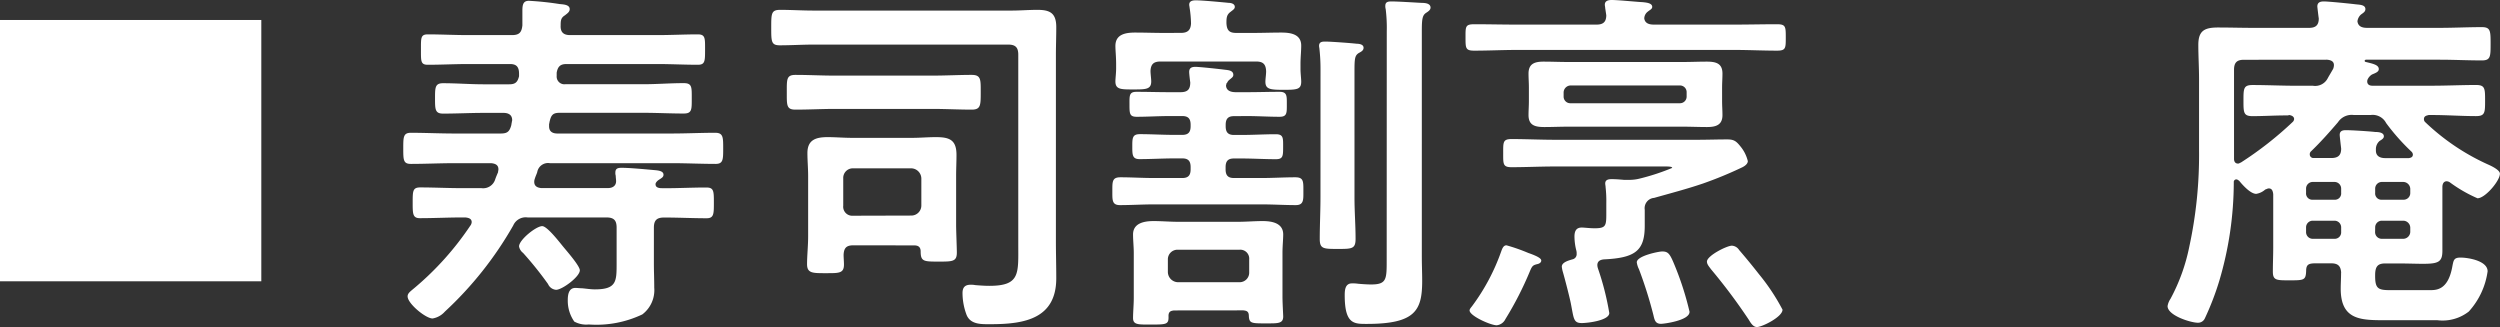
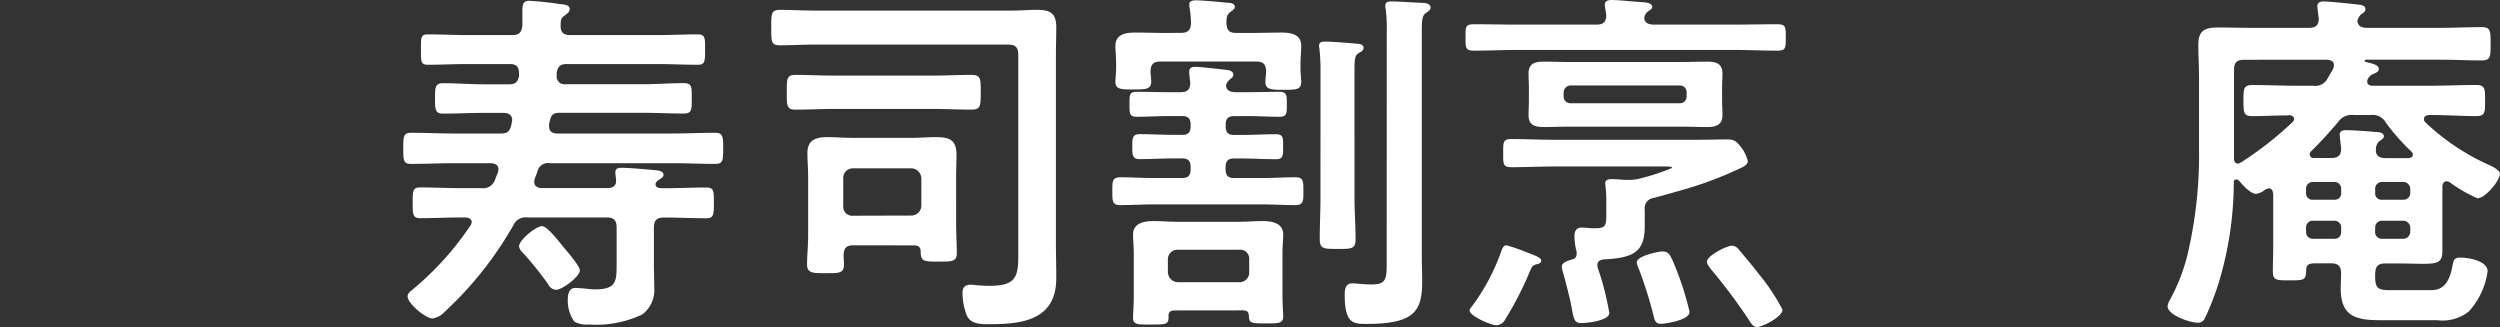
<svg xmlns="http://www.w3.org/2000/svg" width="124.372" height="16.272" viewBox="0 0 124.372 16.272">
  <rect x="0" y="0" width="124.372" height="16.272" fill="#333333" stroke="none" />
  <g id="寿司割烹庵" transform="translate(-1468 -334.006)">
    <path id="パス_15806" data-name="パス 15806" d="M9.846,14.452c0-.216-.648-.954-.81-1.152-.18-.216-.81-1.044-1.062-1.044-.306,0-1.152.684-1.152,1.008a.52.52,0,0,0,.2.324,17.31,17.31,0,0,1,1.242,1.548.478.478,0,0,0,.4.288C8.964,15.424,9.846,14.776,9.846,14.452Zm4-4.086c-.126-.018-.234-.054-.234-.2,0-.072.09-.162.144-.2.162-.108.252-.144.252-.27,0-.216-.36-.216-.522-.234-.4-.036-1.17-.108-1.548-.108-.18,0-.324.018-.324.234a.5.5,0,0,0,.018.162c0,.09.018.18.018.27,0,.234-.18.342-.4.342H7.92c-.18-.018-.342-.09-.342-.306A.4.4,0,0,1,7.6,9.916c.036-.126.09-.234.126-.342a.546.546,0,0,1,.63-.45h6.084c.72,0,1.44.036,2.16.036.378,0,.378-.216.378-.774s0-.774-.4-.774c-.72,0-1.44.036-2.142.036H8.73c-.234,0-.414-.09-.414-.36V7.18c.018-.054.018-.108.036-.162.072-.306.18-.4.486-.4h4.176c.666,0,1.332.036,2,.036.414,0,.4-.2.4-.756s.018-.756-.4-.756c-.666,0-1.332.054-2,.054H9.126a.384.384,0,0,1-.432-.414V4.624c.054-.306.18-.432.486-.432h4.536c.666,0,1.332.036,2,.036.36,0,.36-.18.36-.756,0-.558.018-.756-.36-.756-.666,0-1.332.036-2,.036H9.36c-.324,0-.486-.144-.468-.486,0-.252.018-.378.216-.5.108-.09.234-.162.234-.306,0-.216-.288-.234-.5-.252a14.7,14.7,0,0,0-1.53-.162c-.288,0-.324.2-.324.5v.72c-.036.36-.162.486-.522.486H4.284c-.666,0-1.332-.036-2-.036-.36,0-.342.18-.342.756s-.018.756.342.756c.666,0,1.332-.036,2-.036H6.372c.324,0,.45.144.45.486V4.8c-.072.288-.18.4-.486.4H5.058c-.666,0-1.35-.054-2.016-.054-.4,0-.4.216-.4.756s0,.756.4.756c.684,0,1.35-.036,2.016-.036h.99c.234,0,.432.09.432.36,0,.036-.018.072-.018.108-.018.072-.018.126-.036.18-.09.306-.216.378-.522.378H3.6c-.72,0-1.44-.036-2.16-.036-.378,0-.378.216-.378.774,0,.576,0,.774.378.774.72,0,1.44-.036,2.16-.036H5.436c.18.018.36.072.36.306,0,.054-.018.09-.018.144-.054.126-.108.252-.144.36a.626.626,0,0,1-.684.432H3.96c-.684,0-1.368-.036-2.052-.036-.378,0-.378.18-.378.756,0,.558,0,.774.36.774.7,0,1.386-.036,2.07-.036h.2c.144.018.306.054.306.234a.32.32,0,0,1-.072.18A14.749,14.749,0,0,1,1.656,15.3c-.234.2-.378.288-.378.45,0,.36.9,1.1,1.242,1.1a1.049,1.049,0,0,0,.612-.342,17.849,17.849,0,0,0,3.4-4.284.677.677,0,0,1,.72-.4h3.924c.36,0,.5.144.5.5v1.746c0,.918.018,1.332-1.08,1.332-.2,0-.432-.036-.63-.054-.09,0-.252-.018-.342-.018-.342,0-.378.36-.378.612a1.808,1.808,0,0,0,.324,1.062,1.24,1.24,0,0,0,.72.144,5.312,5.312,0,0,0,2.664-.5,1.514,1.514,0,0,0,.594-1.332c0-.414-.018-.81-.018-1.224V12.328c0-.36.144-.5.5-.5h.054c.684,0,1.368.036,2.07.036.36,0,.36-.216.36-.774,0-.576,0-.756-.378-.756-.684,0-1.368.036-2.052.036ZM27.378,6.424c.666,0,1.314.036,1.962.036.45,0,.45-.216.45-.864,0-.63.018-.864-.45-.864-.648,0-1.3.036-1.962.036H22.536c-.648,0-1.3-.036-1.962-.036-.45,0-.432.216-.432.864s-.018.864.432.864c.666,0,1.314-.036,1.962-.036Zm3.78-3.2c.36,0,.5.144.5.5v9.414c0,1.476.108,2.088-1.44,2.088-.234,0-.468-.018-.7-.036a1.026,1.026,0,0,0-.234-.018c-.288,0-.4.144-.4.414a3.105,3.105,0,0,0,.2,1.08c.2.5.756.468,1.206.468,1.674,0,3.258-.27,3.258-2.286,0-.63-.018-1.242-.018-1.872V3.76c0-.468.018-.936.018-1.4,0-.684-.288-.864-.936-.864-.432,0-.864.036-1.278.036H21.474c-.558,0-1.116-.036-1.656-.036-.45,0-.45.18-.45.882s0,.882.432.882c.558,0,1.116-.036,1.674-.036Zm-7.722,8.514a.45.45,0,0,1-.486-.5V9.88a.477.477,0,0,1,.486-.5h2.9a.515.515,0,0,1,.5.5v1.35a.5.5,0,0,1-.5.5Zm3.042,1.476c.216,0,.324.09.324.306,0,.5.162.5.9.5.684,0,.9,0,.9-.45,0-.216-.036-1.08-.036-1.368V9.754c0-.342.018-.7.018-1.044,0-.756-.36-.882-1.026-.882-.4,0-.792.036-1.17.036H23.382c-.4,0-.81-.036-1.206-.036-.576,0-1.008.126-1.008.792,0,.378.036.756.036,1.134V12.76c0,.468-.054.99-.054,1.386,0,.45.27.45.9.45.684,0,.936.018.936-.432,0-.144-.018-.342-.018-.486.018-.342.144-.468.486-.468Zm23.508.666c0,1.008.018,1.278-.774,1.278-.2,0-.45-.018-.648-.036a1.746,1.746,0,0,0-.306-.018c-.342,0-.36.342-.36.594,0,1.44.468,1.422,1.1,1.422,2.412,0,2.754-.666,2.754-2.142,0-.4-.018-.792-.018-1.188V2.572c0-.576.018-.792.2-.918.108-.072.234-.144.234-.27,0-.216-.288-.234-.432-.234-.36-.018-1.188-.072-1.512-.072-.162,0-.306.018-.306.216a.5.5,0,0,0,.018.162,7.6,7.6,0,0,1,.054,1.116Zm-3.294-3.042c0,.684-.036,1.368-.036,2.052,0,.5.18.5.9.5.7,0,.882,0,.882-.5,0-.684-.054-1.368-.054-2.052V4.552c0-.63.018-.774.2-.9.126-.072.252-.126.252-.27,0-.162-.2-.2-.342-.2-.306-.036-1.3-.108-1.566-.108-.162,0-.306.018-.306.216,0,.054.018.108.018.144a9.066,9.066,0,0,1,.054,1.026ZM39.6,15.046a.515.515,0,0,1-.5-.5v-.63a.477.477,0,0,1,.5-.486h3.06a.445.445,0,0,1,.486.486v.63a.477.477,0,0,1-.486.5Zm3.258,1.4c.108.018.27.018.27.27.018.378.126.378.846.378.594,0,.864.018.864-.342,0-.09-.036-.666-.036-.99V13.588c0-.342.036-.666.036-.918,0-.576-.576-.666-1.026-.666-.4,0-.81.036-1.206.036H39.6c-.4,0-.81-.036-1.206-.036-.45,0-1.026.09-1.026.666,0,.306.036.612.036.918v2.25c0,.324-.036.7-.036.99,0,.342.27.324.864.324.81,0,.918,0,.9-.432,0-.234.144-.252.27-.27Zm.18-9.666c.54,0,1.08.036,1.62.036.378,0,.36-.2.36-.63,0-.4.018-.612-.36-.612-.54,0-1.08.018-1.62.018H42.48c-.216,0-.468-.054-.486-.324,0-.036.018-.054.018-.108l.036-.036a.377.377,0,0,1,.108-.144c.126-.108.2-.144.2-.252,0-.216-.252-.234-.414-.252-.27-.036-1.26-.144-1.476-.144-.18,0-.306.054-.306.252,0,.09.036.4.054.522,0,.342-.126.486-.486.486h-.558c-.54,0-1.08-.018-1.638-.018-.36,0-.342.2-.342.612,0,.468,0,.63.36.63.54,0,1.08-.036,1.62-.036h.648c.288,0,.414.126.414.432v.072c0,.306-.126.432-.414.432h-.4c-.576,0-1.134-.036-1.71-.036-.378,0-.378.2-.378.612s0,.63.36.63c.576,0,1.152-.036,1.728-.036h.4c.288,0,.414.126.414.432V9.43c0,.306-.126.432-.414.432H38.394c-.558,0-1.1-.036-1.656-.036-.414,0-.4.216-.4.7,0,.432-.018.684.378.684.558,0,1.116-.036,1.674-.036h5.4c.558,0,1.116.036,1.674.036.4,0,.378-.27.378-.684,0-.486.018-.7-.4-.7-.558,0-1.116.036-1.656.036h-1.4c-.288,0-.414-.126-.414-.432V9.322c0-.306.126-.432.414-.432h.378c.558,0,1.134.036,1.71.036.36,0,.36-.162.36-.63,0-.414.018-.612-.36-.612-.576,0-1.134.036-1.71.036H42.39c-.288,0-.414-.126-.414-.432V7.216c0-.306.126-.432.414-.432ZM38.88,2.644c-.468,0-.936-.018-1.4-.018s-.99.072-.99.666c0,.216.036.54.036.9v.216c0,.234-.036.5-.036.648,0,.4.27.4.882.4.63,0,.9,0,.9-.4,0-.126-.036-.378-.036-.522.018-.342.162-.468.5-.468h4.752c.342,0,.486.126.5.486,0,.162-.036.378-.036.522,0,.378.252.4.9.4.684,0,.882-.018.882-.414,0-.126-.036-.4-.036-.63V4.192c0-.324.036-.63.036-.918,0-.576-.54-.648-.99-.648-.468,0-.936.018-1.4.018H42.5c-.342,0-.468-.126-.486-.486,0-.234,0-.414.2-.558.108-.09.216-.144.216-.252,0-.162-.2-.2-.306-.2-.36-.036-1.314-.126-1.638-.126-.162,0-.324.036-.324.216,0,.054.018.108.018.144a5.631,5.631,0,0,1,.072.792c-.018.342-.18.468-.5.468Zm30.8,13.77a10.3,10.3,0,0,0-1.17-1.764c-.324-.414-.648-.81-.99-1.206a.458.458,0,0,0-.36-.216c-.252,0-1.242.5-1.242.792,0,.144.126.27.2.378a28.277,28.277,0,0,1,1.872,2.5c.09.144.216.378.414.378C68.652,17.278,69.678,16.774,69.678,16.414Zm-4.626.108a14.877,14.877,0,0,0-.7-2.214c-.27-.666-.342-.792-.666-.792-.162,0-1.26.216-1.26.54a1.086,1.086,0,0,0,.108.342,21,21,0,0,1,.72,2.286c.054.234.09.432.378.432C63.774,17.116,65.052,16.954,65.052,16.522Zm-8.028-2.934a8.984,8.984,0,0,0-1.08-.378c-.162,0-.216.18-.27.324a10.257,10.257,0,0,1-1.44,2.7c-.054.072-.126.144-.126.216,0,.27,1.044.738,1.35.738a.541.541,0,0,0,.432-.306,16.651,16.651,0,0,0,1.224-2.394c.108-.252.144-.288.36-.342.09-.018.2-.072.2-.18C57.672,13.894,57.6,13.786,57.024,13.588ZM58.788,5.6a.354.354,0,0,1,.342-.342h5.436a.331.331,0,0,1,.342.342v.2a.331.331,0,0,1-.342.342H59.13a.331.331,0,0,1-.342-.342Zm7.884-.234c0-.234.018-.468.018-.7,0-.522-.342-.594-.792-.594-.378,0-.774.018-1.152.018h-5.76c-.4,0-.792-.018-1.188-.018-.432,0-.756.09-.756.594,0,.234.018.45.018.7v.666c0,.252-.018.468-.018.7,0,.522.342.594.792.594.378,0,.774-.018,1.152-.018h5.76c.378,0,.774.018,1.17.018.432,0,.774-.09.774-.594,0-.234-.018-.45-.018-.7Zm-3.4,5.49c.828-.234,1.656-.45,2.448-.72a19.417,19.417,0,0,0,1.962-.81c.108-.054.27-.162.27-.306a1.822,1.822,0,0,0-.342-.7c-.216-.27-.324-.378-.666-.378-.522,0-1.026.018-1.548.018H58.356c-.72,0-1.44-.036-2.16-.036-.432,0-.414.162-.414.7s-.018.7.414.7c.72,0,1.44-.036,2.16-.036h5.49c.252,0,.342.018.342.072a11,11,0,0,1-1.656.54,2.075,2.075,0,0,1-.468.054h-.27c-.2-.018-.414-.036-.612-.036-.144,0-.324.018-.324.216,0,.054.018.126.018.18a6.236,6.236,0,0,1,.036.81v.5c0,.612-.018.738-.576.738-.27,0-.5-.036-.648-.036-.288,0-.36.2-.36.45a2.849,2.849,0,0,0,.09.684.5.5,0,0,1,.018.162.262.262,0,0,1-.216.288c-.18.054-.522.144-.522.36a1.435,1.435,0,0,0,.054.27c.09.306.342,1.278.4,1.584.144.738.126.954.54.954.288,0,1.368-.126,1.368-.5a13.565,13.565,0,0,0-.558-2.2.64.64,0,0,1-.036-.18c0-.2.144-.27.324-.288,1.566-.072,2.034-.432,2.034-1.674v-.792A.515.515,0,0,1,63.27,10.852ZM62.8,1.924a.435.435,0,0,1,.18-.342c.108-.09.216-.126.216-.234,0-.2-.324-.216-.468-.234-.36-.018-1.224-.108-1.548-.108-.162,0-.342.036-.342.234,0,.054.018.108.018.162l.054.36c0,.342-.162.468-.486.468h-3.96c-.7,0-1.4-.018-2.124-.018-.45,0-.432.126-.432.666,0,.522,0,.648.432.648.72,0,1.422-.036,2.124-.036H67.284c.7,0,1.422.036,2.124.036.432,0,.432-.126.432-.648,0-.54,0-.666-.432-.666-.7,0-1.422.018-2.124.018h-4C63.054,2.23,62.838,2.176,62.8,1.924ZM96.768,3.976c.18.018.342.072.342.27a.533.533,0,0,1-.036.18c-.09.162-.18.306-.27.468a.7.7,0,0,1-.738.378h-.828c-.72,0-1.458-.036-2.178-.036-.45,0-.45.18-.45.774s0,.774.45.774c.558,0,1.1-.036,1.656-.036h.09c.036,0,.054-.018.09-.018.108.018.234.072.234.2a.222.222,0,0,1-.072.144,17.4,17.4,0,0,1-2.574,2.016c-.054.018-.09.054-.144.054-.144,0-.2-.108-.2-.234V4.48c0-.36.144-.5.486-.5Zm.36,8.01a.331.331,0,0,1,.342.342v.216a.321.321,0,0,1-.342.342H96.066a.331.331,0,0,1-.342-.342v-.216a.331.331,0,0,1,.342-.342Zm2.034.342a.331.331,0,0,1,.342-.342h1.062a.354.354,0,0,1,.342.342v.216a.354.354,0,0,1-.342.342H99.5a.331.331,0,0,1-.342-.342ZM97.47,10.6a.313.313,0,0,1-.342.342H96.066a.313.313,0,0,1-.342-.342v-.2a.331.331,0,0,1,.342-.342h1.062a.331.331,0,0,1,.342.342Zm2.034.342a.313.313,0,0,1-.342-.342v-.2a.331.331,0,0,1,.342-.342h1.062a.354.354,0,0,1,.342.342v.2a.331.331,0,0,1-.342.342Zm.162-2.07c-.252,0-.468-.09-.468-.378V8.4a.538.538,0,0,1,.18-.378c.108-.072.216-.126.216-.234,0-.2-.288-.216-.432-.216-.306-.036-1.17-.09-1.458-.09-.162,0-.306.036-.306.234,0,.072.054.522.072.684,0,.342-.162.468-.5.468h-.882a.18.18,0,0,1-.18-.18.2.2,0,0,1,.072-.162c.468-.45.9-.936,1.332-1.44a.815.815,0,0,1,.774-.36h.864a.752.752,0,0,1,.756.4,10.475,10.475,0,0,0,1.26,1.422.222.222,0,0,1,.072.144c0,.126-.09.162-.2.18Zm-2.2,5.706c0,.27-.018.54-.018.792,0,1.548.99,1.566,2.178,1.566h2.628a2.114,2.114,0,0,0,1.566-.432,3.731,3.731,0,0,0,.936-2c0-.522-.954-.684-1.35-.684-.324,0-.342.126-.4.414-.216,1.26-.846,1.206-1.188,1.206H99.9c-.63,0-.756-.09-.738-.828.018-.36.144-.5.5-.5h.558c.558,0,.99.018,1.314.018.774,0,.972-.09.972-.648V10.312c0-.144.054-.288.216-.288a.32.32,0,0,1,.18.072,7.013,7.013,0,0,0,1.35.774c.378,0,1.116-.864,1.116-1.224,0-.18-.414-.378-.576-.45a11.14,11.14,0,0,1-3.132-2.106.2.2,0,0,1-.072-.162c0-.18.2-.18.234-.2h.18c.72,0,1.458.054,2.178.054.45,0,.45-.18.45-.774s0-.774-.45-.774c-.72,0-1.458.036-2.178.036H99.018c-.036,0-.252,0-.252-.216A.26.26,0,0,1,98.8,4.93a.572.572,0,0,1,.2-.216c.162-.072.342-.126.342-.27,0-.216-.306-.27-.666-.36-.036-.018-.036-.036-.036-.054,0-.036.036-.054.072-.054h3.654c.7,0,1.4.036,2.106.036.432,0,.432-.2.432-.828s0-.828-.432-.828c-.7,0-1.4.036-2.106.036h-3.6c-.234,0-.45-.054-.486-.324a.534.534,0,0,1,.18-.342c.126-.09.216-.144.216-.27,0-.216-.306-.216-.468-.234-.288-.036-1.35-.144-1.6-.144-.162,0-.324.036-.324.252,0,.018.054.486.072.594,0,.342-.162.468-.486.468H93.1c-.594,0-1.17-.018-1.746-.018-.666,0-.99.144-.99.864,0,.558.036,1.134.036,1.692V8.476a21.566,21.566,0,0,1-.486,4.806,9.3,9.3,0,0,1-.936,2.592.893.893,0,0,0-.144.36c0,.468,1.152.828,1.512.828a.37.37,0,0,0,.342-.216,13.853,13.853,0,0,0,.72-1.872,17.329,17.329,0,0,0,.72-4.9.128.128,0,0,1,.126-.144c.054,0,.09.036.144.072.162.2.558.648.846.648a.877.877,0,0,0,.45-.216c.072-.018.108-.054.18-.054.162,0,.2.144.216.288v2.646c0,.4-.018.792-.018,1.206,0,.432.18.432.81.432.738,0,.828,0,.846-.468,0-.414.216-.378.756-.378h.5C97.308,14.11,97.452,14.236,97.47,14.578Z" transform="translate(1487 333)" fill="#fff" />
-     <rect id="長方形_28346" data-name="長方形 28346" width="13" height="13" transform="translate(1468 335)" fill="#fff" />
  </g>
</svg>